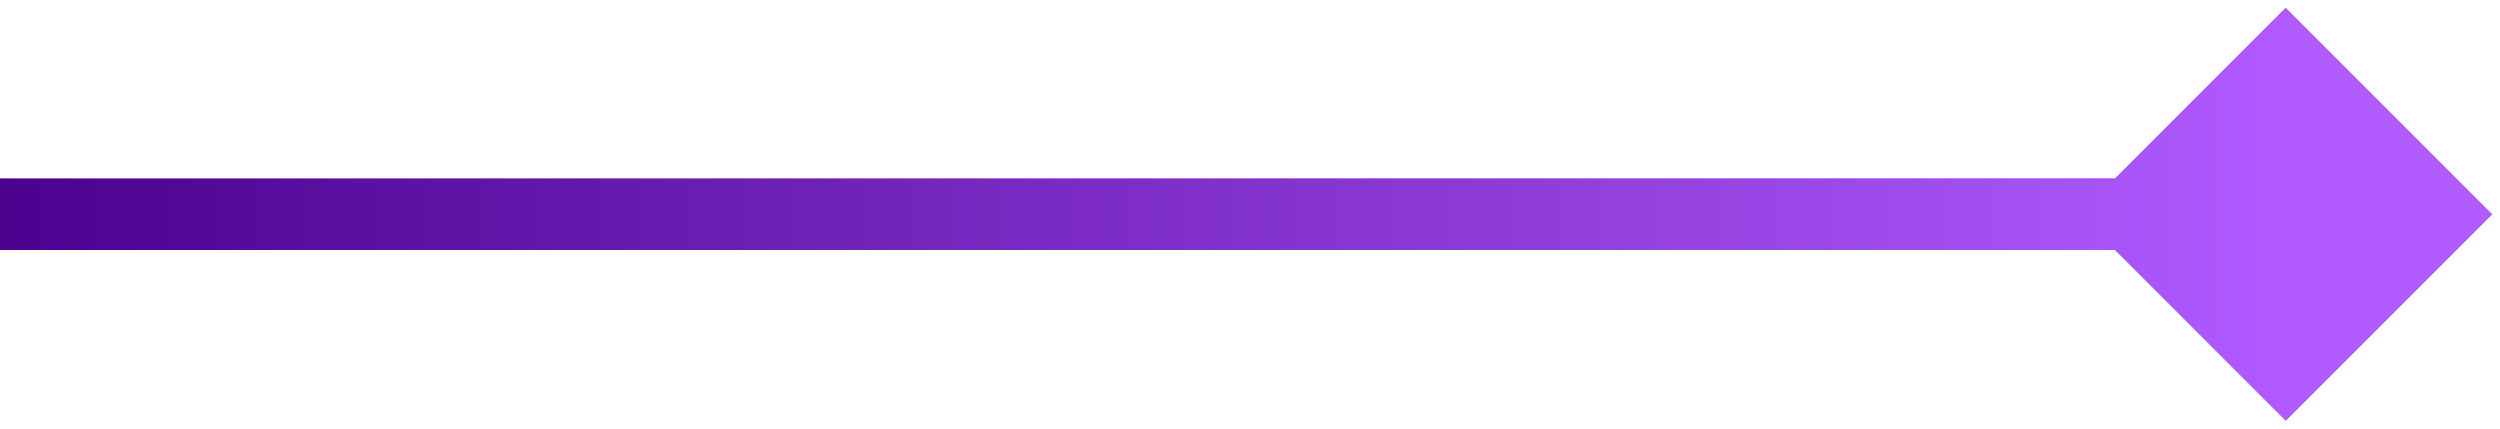
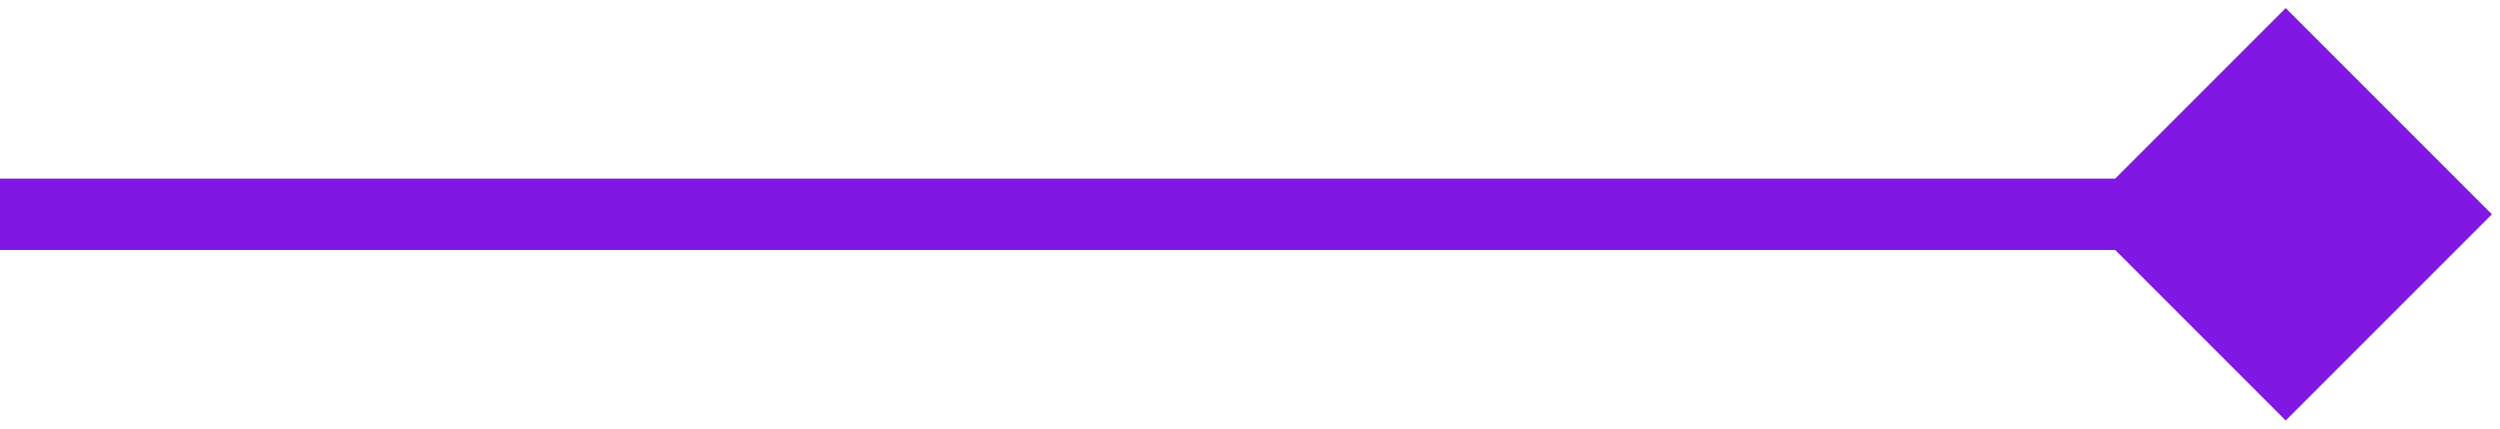
<svg xmlns="http://www.w3.org/2000/svg" width="35" height="6" viewBox="0 0 35 6" fill="none">
  <path d="M34.887 3L32 5.887L29.113 3L32 0.113L34.887 3ZM32 3V3.5H0V3V2.5H32V3Z" fill="#8117E3" />
-   <path d="M34.887 3L32 5.887L29.113 3L32 0.113L34.887 3ZM32 3V3.5H0V3V2.5H32V3Z" fill="url(#paint0_linear_3650_70)" />
  <defs>
    <linearGradient id="paint0_linear_3650_70" x1="32" y1="3.5" x2="0" y2="3.5" gradientUnits="userSpaceOnUse">
      <stop stop-color="#B05AFF" />
      <stop offset="1" stop-color="#4B028F" />
    </linearGradient>
  </defs>
</svg>